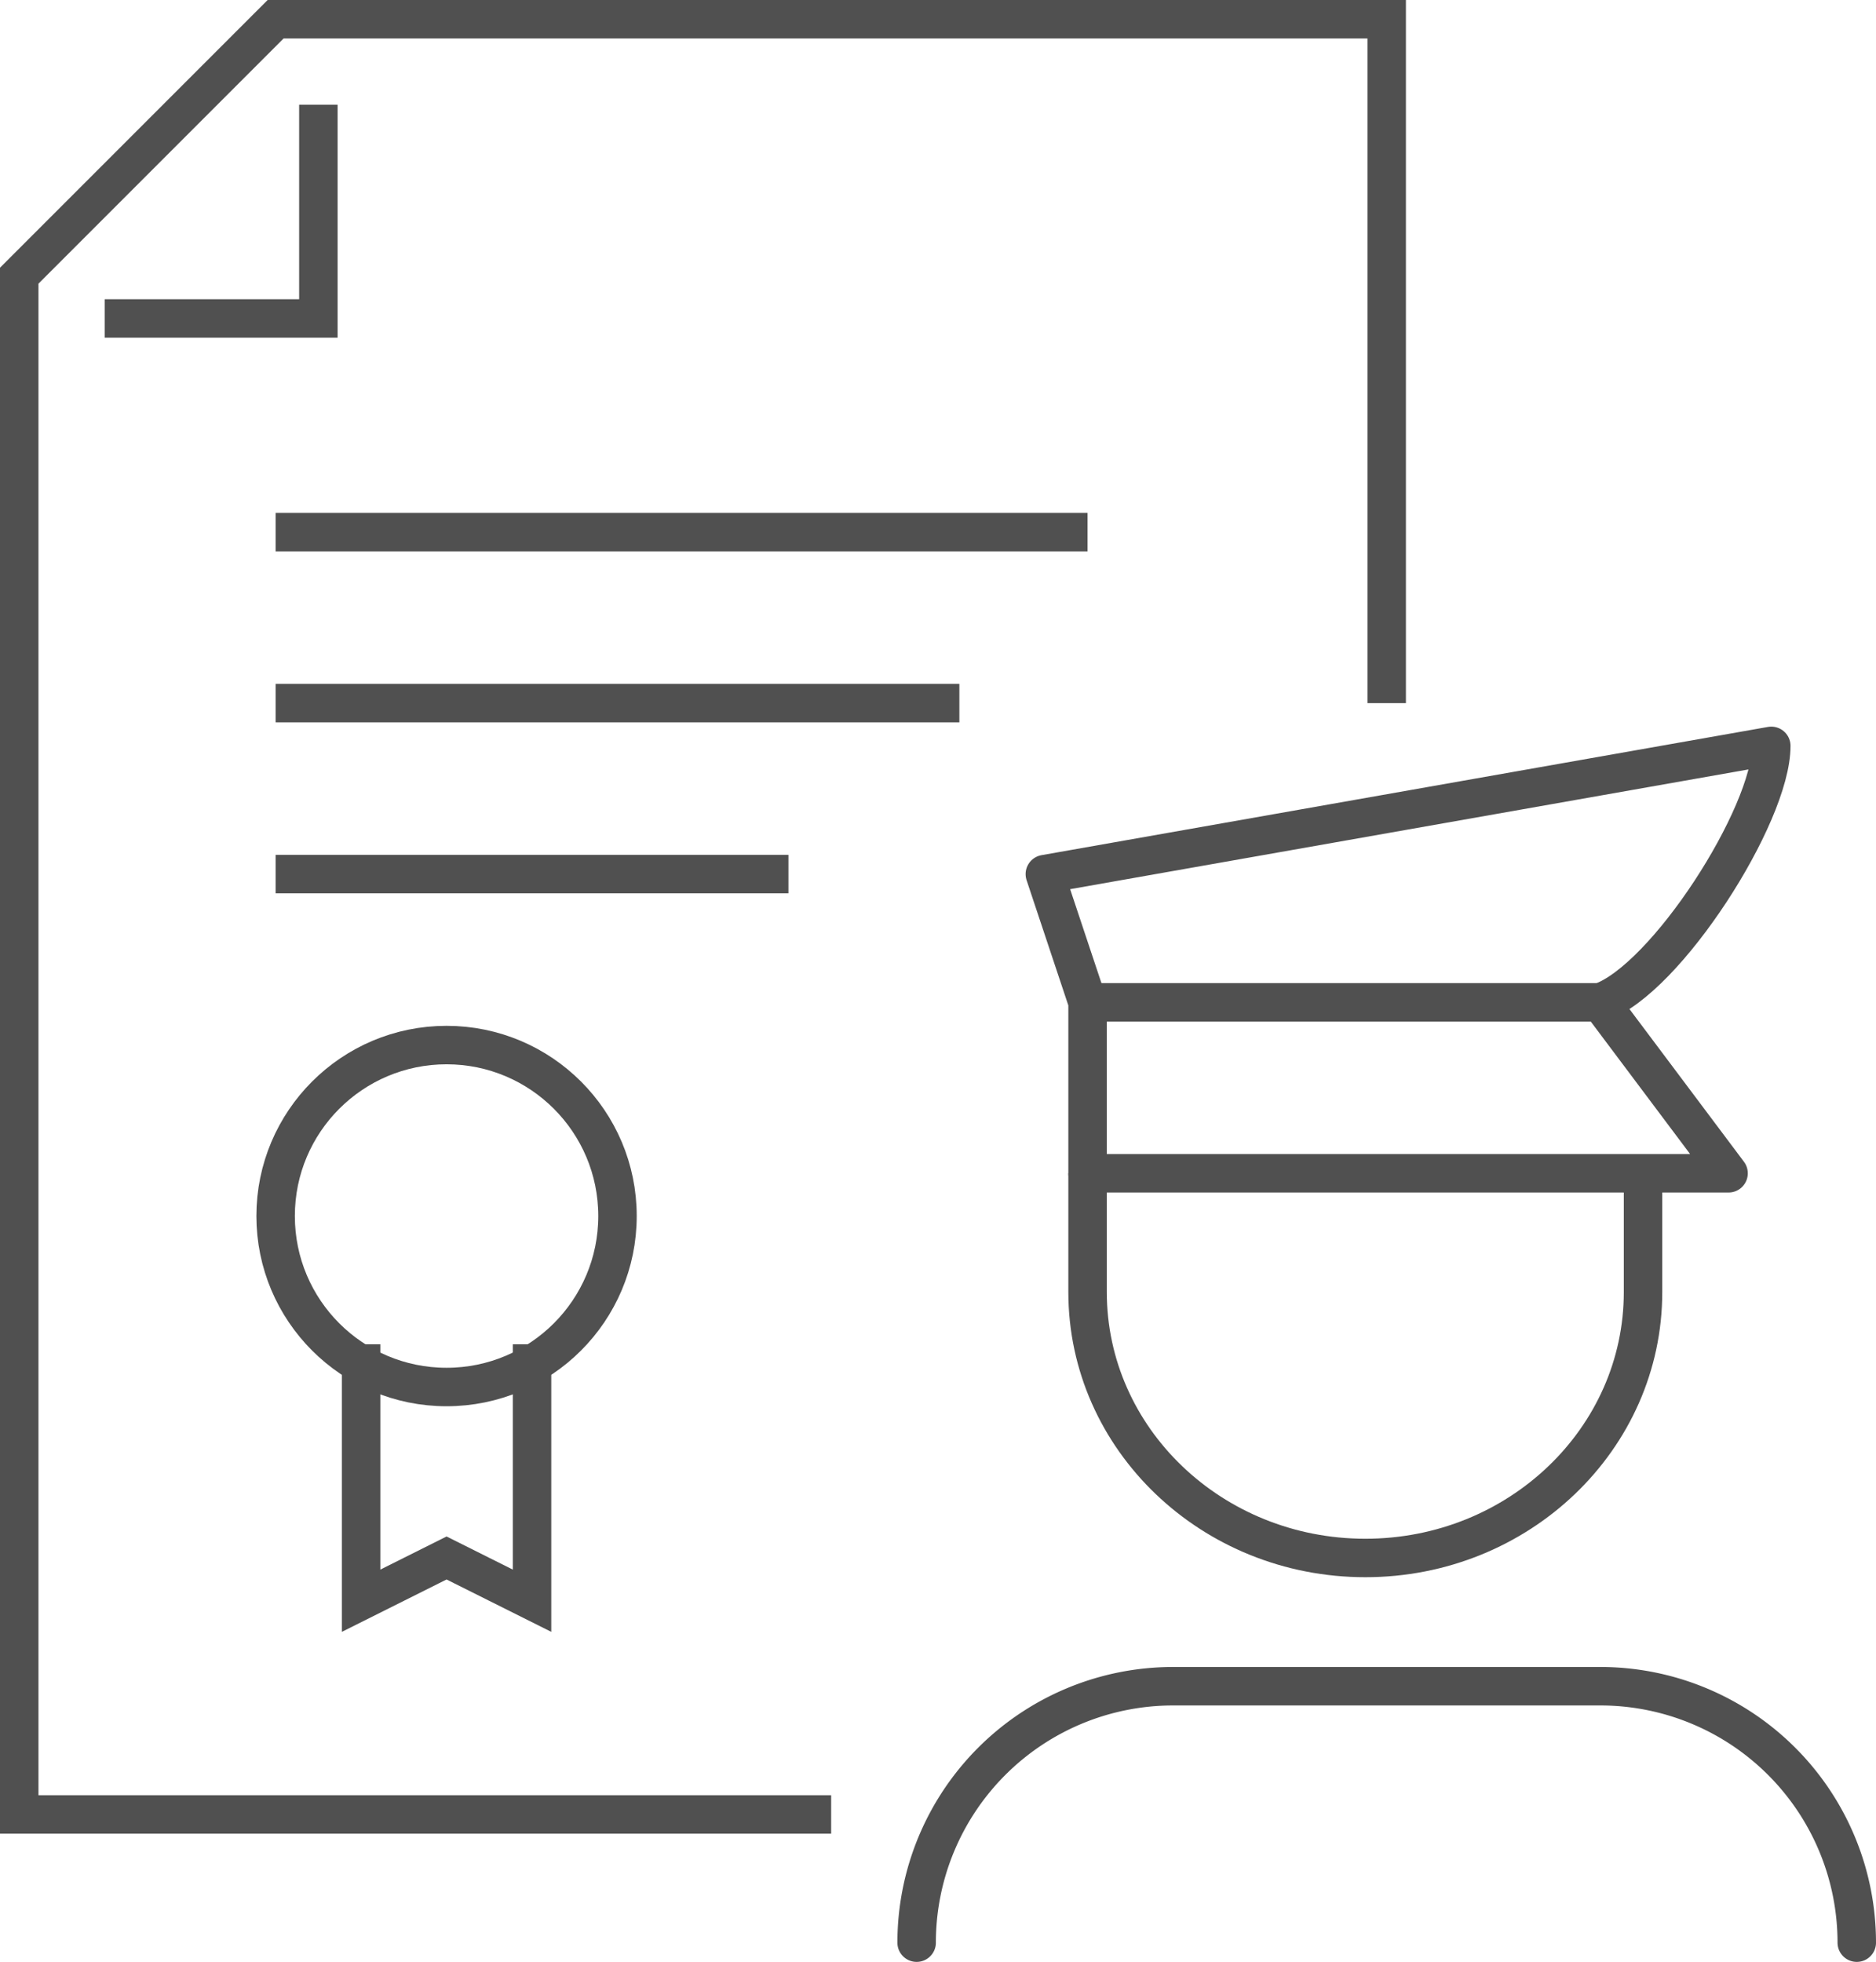
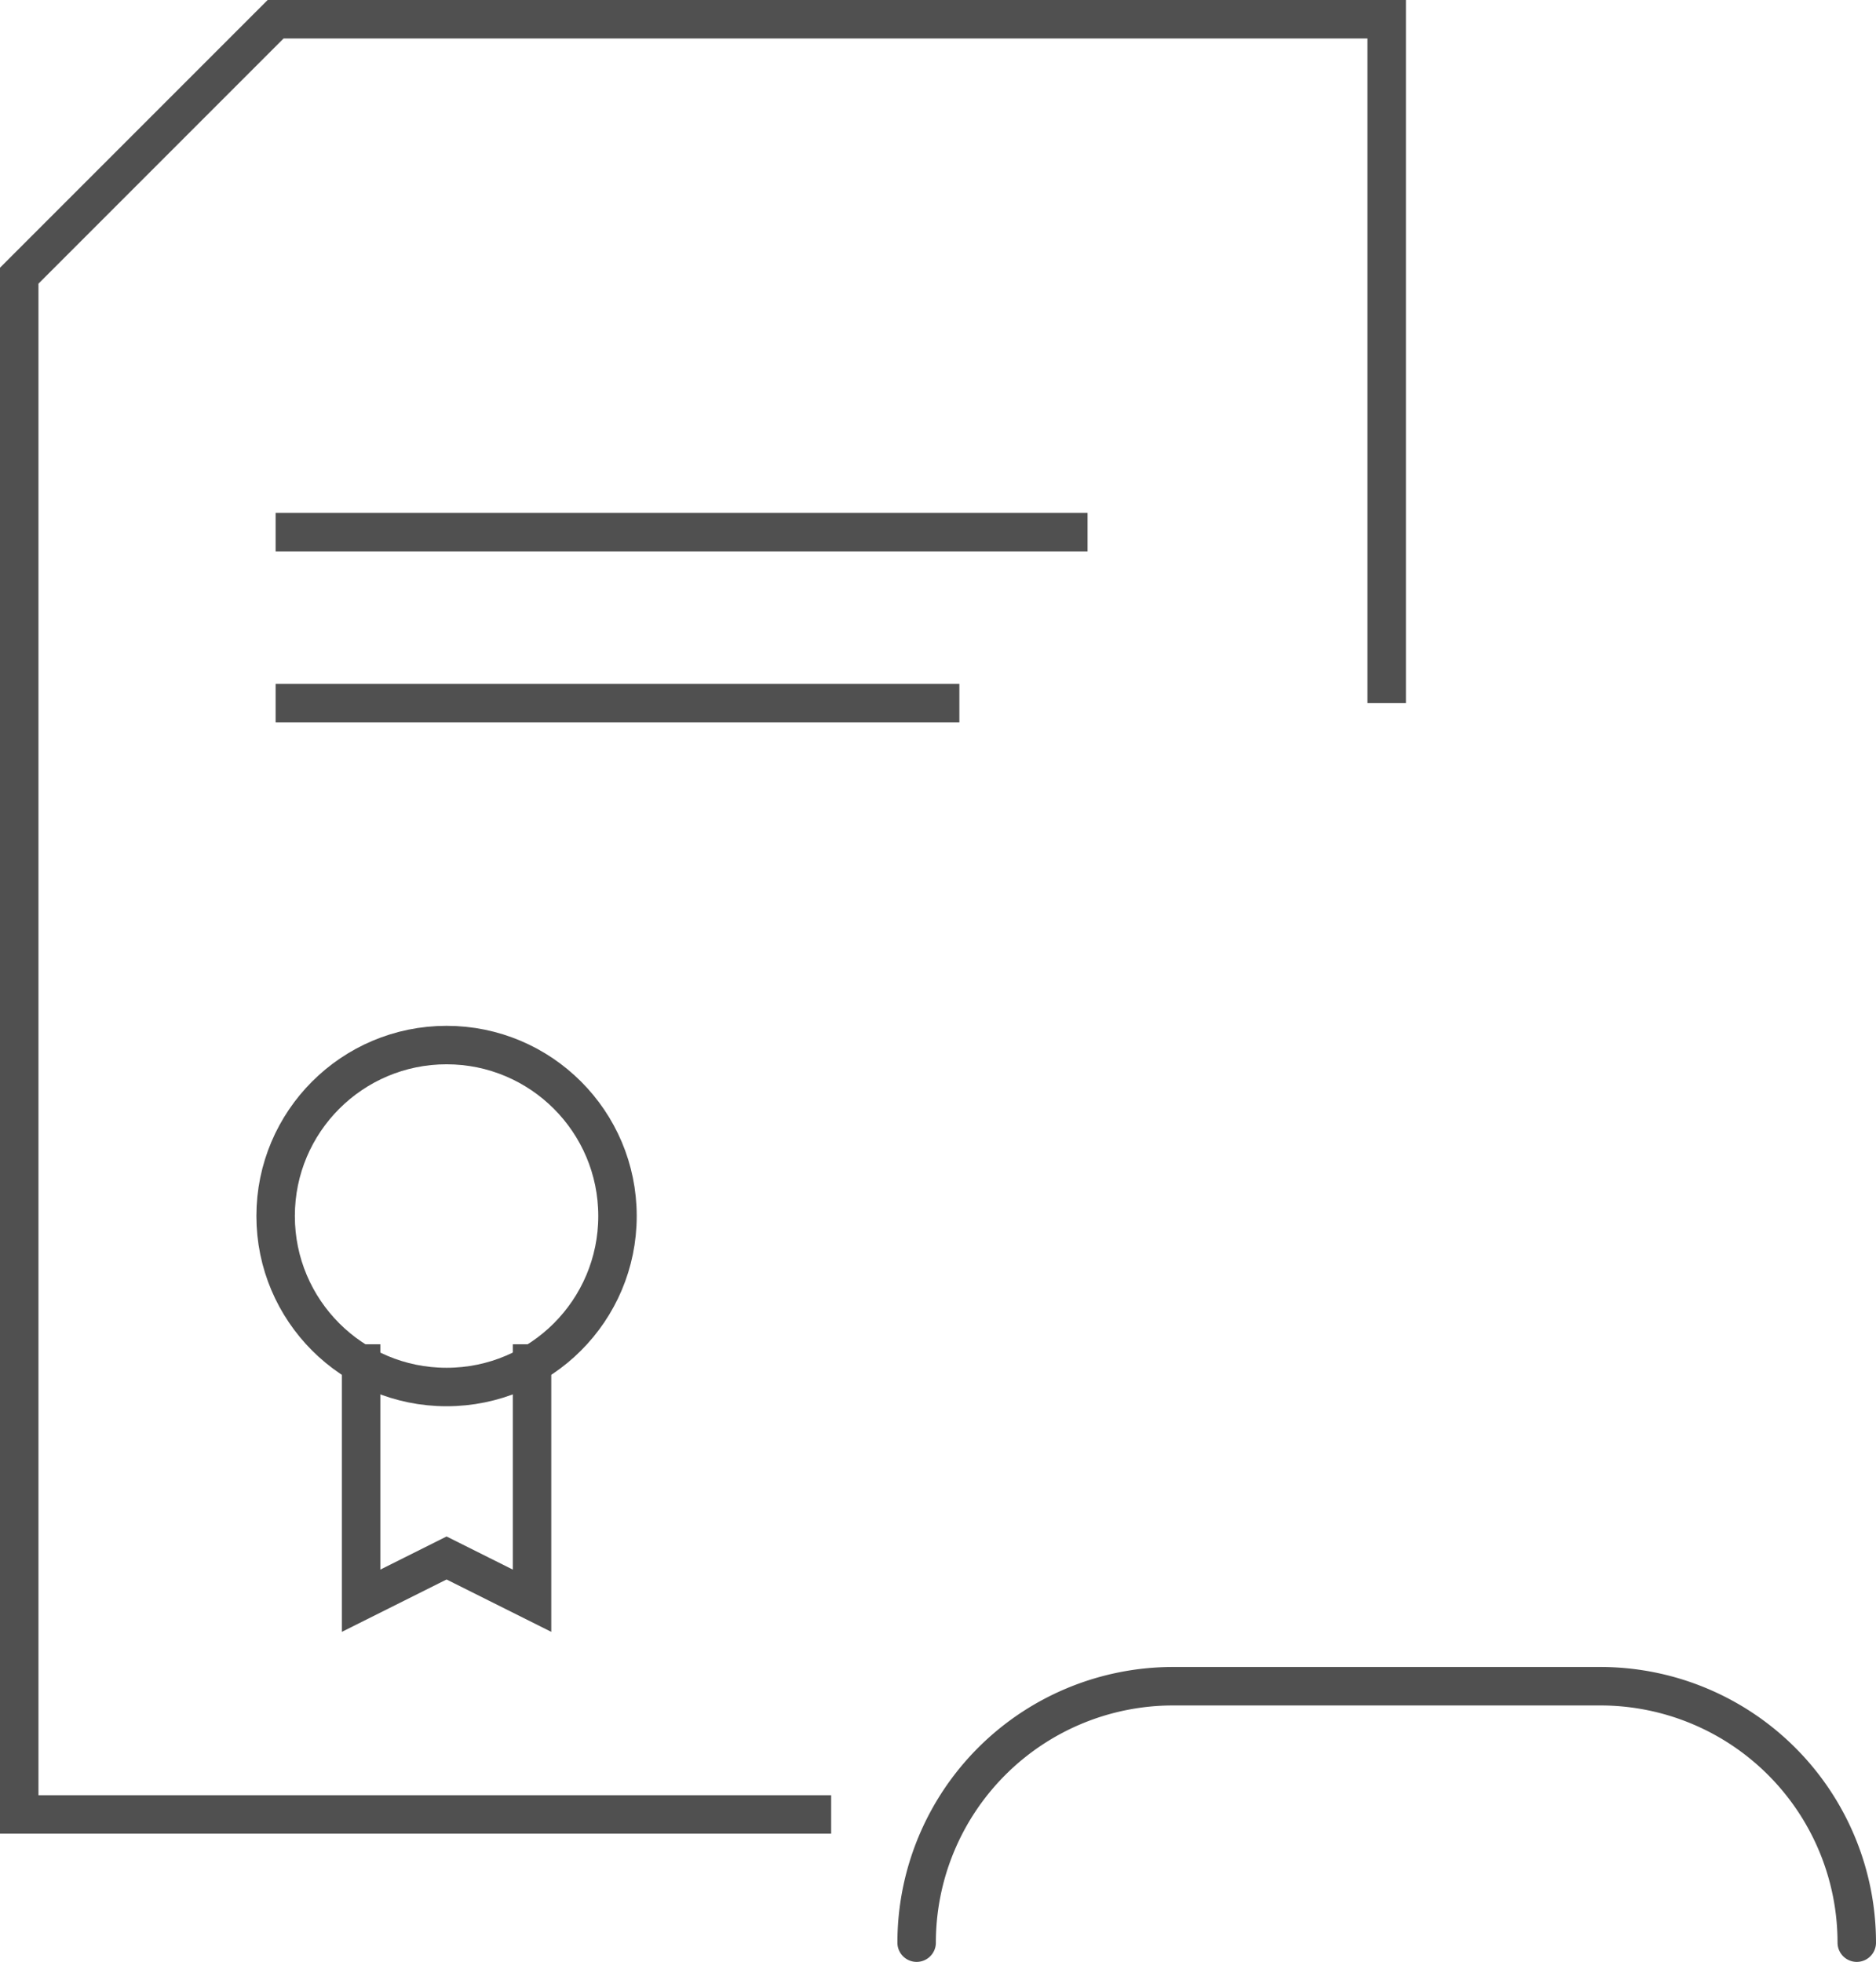
<svg xmlns="http://www.w3.org/2000/svg" id="Ebene_1" data-name="Ebene 1" viewBox="0 0 975.56 1020">
  <defs>
    <style>.cls-1,.cls-2,.cls-3{fill:none;stroke:#505050;stroke-width:20px;}.cls-1,.cls-3{stroke-miterlimit:10;}.cls-2{stroke-linejoin:round;}.cls-3{stroke-linecap:round;}</style>
  </defs>
  <g id="Zoll">
    <polyline class="cls-1" points="721.11 365.56 721.11 10 143.33 10 10 143.33 10 943.33 432.22 943.33" />
-     <polyline class="cls-1" points="54.44 165.56 165.56 165.56 165.56 54.44" />
-     <path class="cls-2" d="M856.82,523.12,923.48,612H590.15V523.12l-22.22-66.66L945.7,389.79C945.7,425.9,890.84,511.32,856.82,523.12Z" transform="translate(-24.59 -2.01)" />
-     <line class="cls-1" x1="832.22" y1="521.11" x2="565.56" y2="521.11" />
-     <path class="cls-1" d="M879,612v61.73C879,750.1,814.37,812,734.59,812S590.15,750.1,590.15,673.74V612" transform="translate(-24.59 -2.01)" />
    <path class="cls-3" d="M990.15,1012A133.33,133.33,0,0,0,856.82,878.68H634.59A133.33,133.33,0,0,0,501.26,1012" transform="translate(-24.59 -2.01)" />
    <circle class="cls-1" cx="232.22" cy="632.22" r="88.89" />
    <polyline class="cls-1" points="276.67 698.89 276.67 832.22 232.22 810 187.78 832.22 187.78 698.89" />
    <line class="cls-1" x1="143.33" y1="276.67" x2="565.56" y2="276.67" />
    <line class="cls-1" x1="143.33" y1="365.56" x2="498.89" y2="365.56" />
-     <line class="cls-1" x1="143.33" y1="454.44" x2="410" y2="454.44" />
  </g>
</svg>